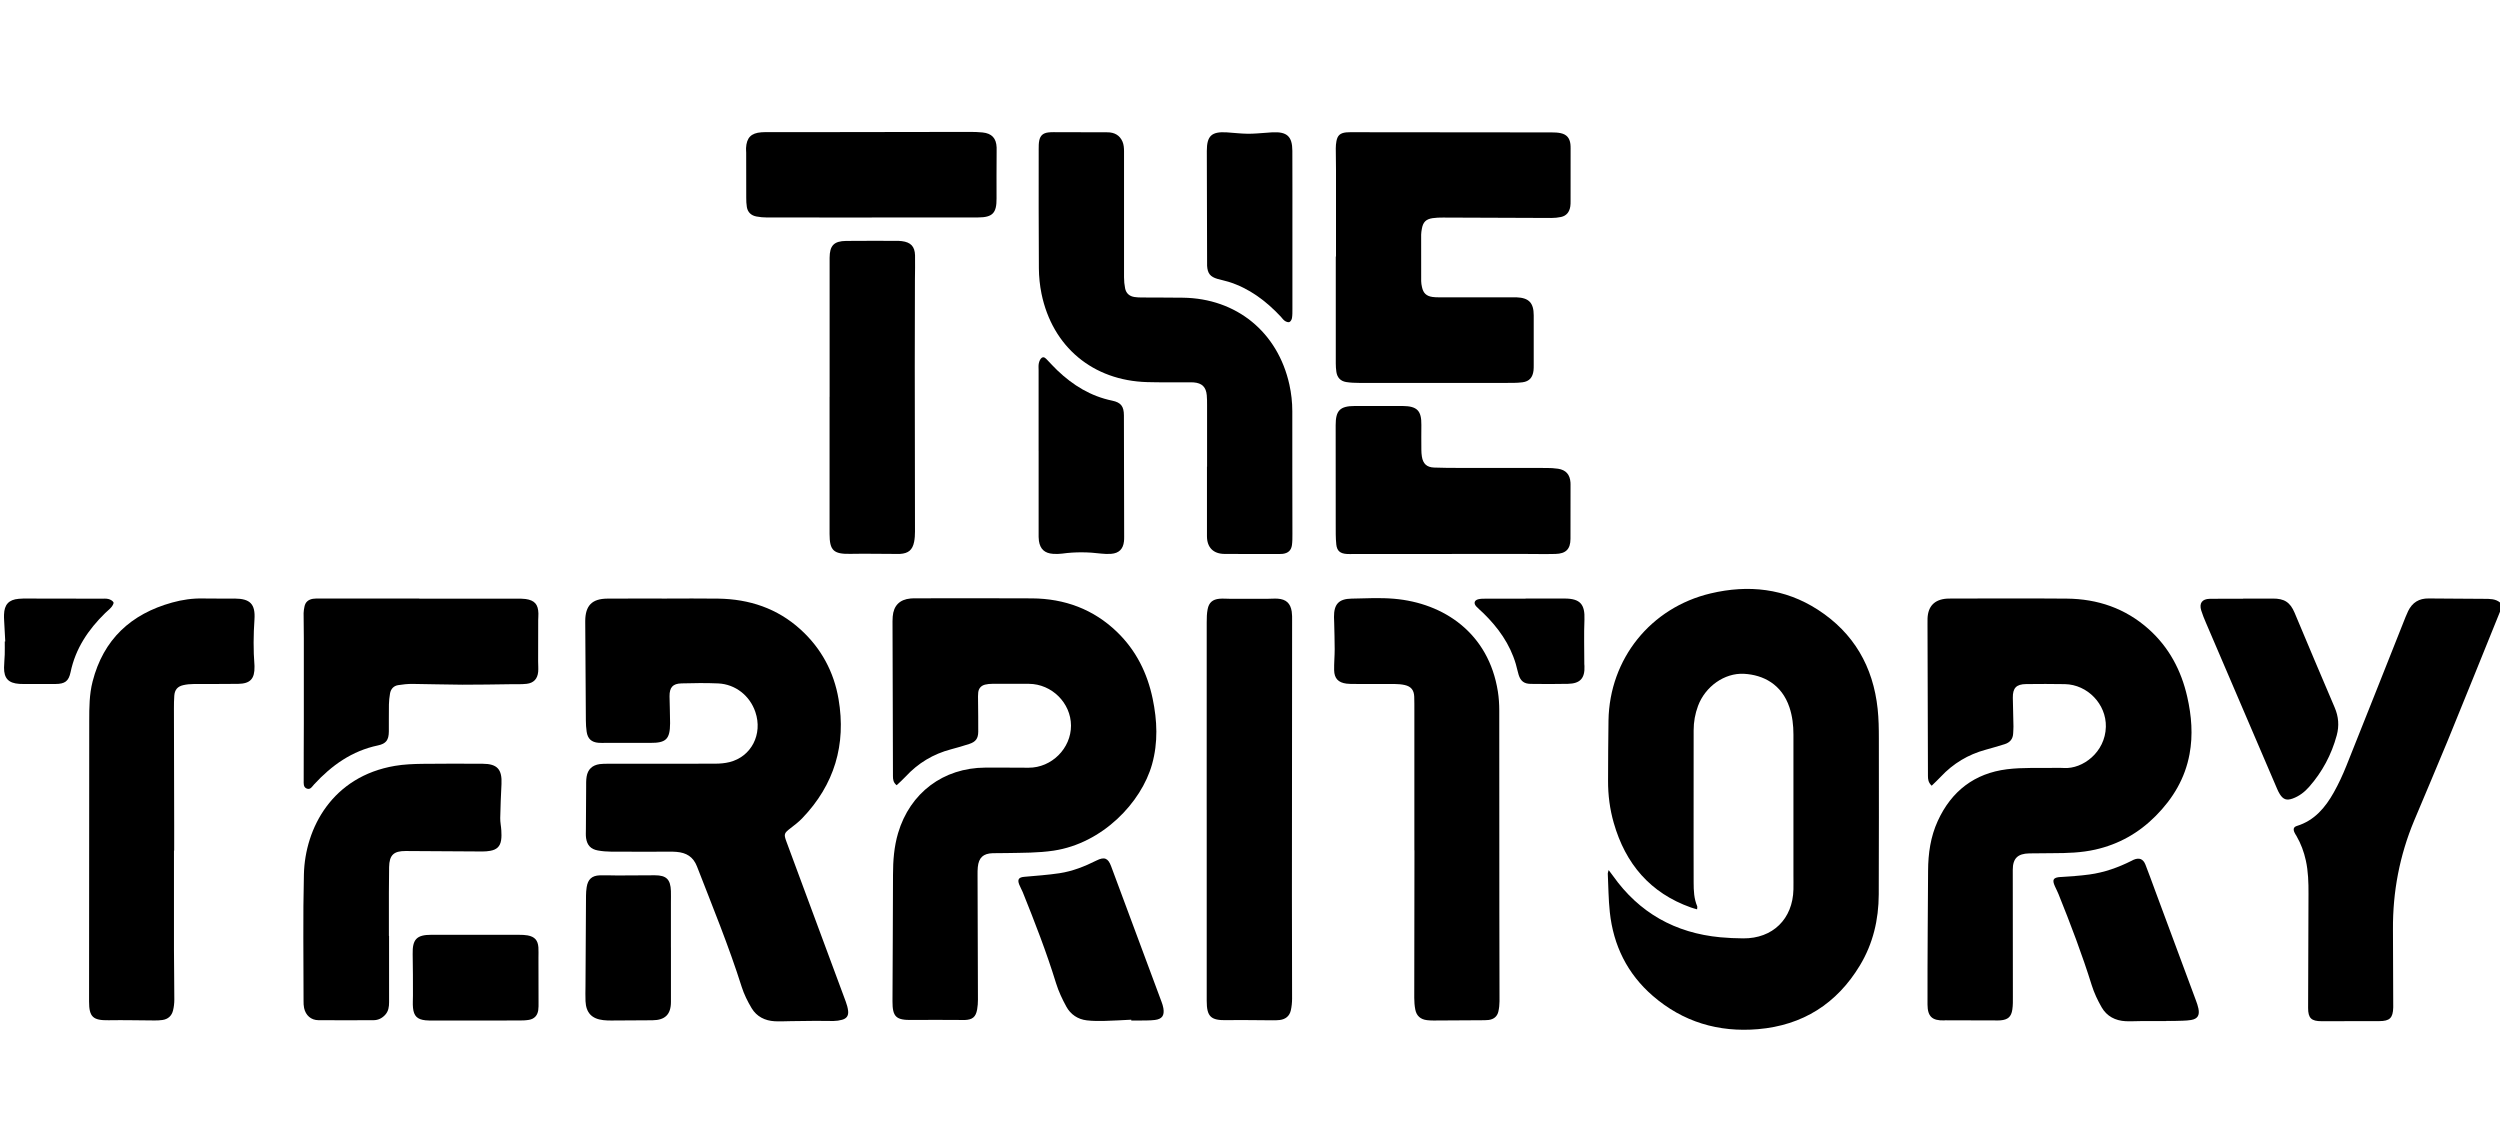
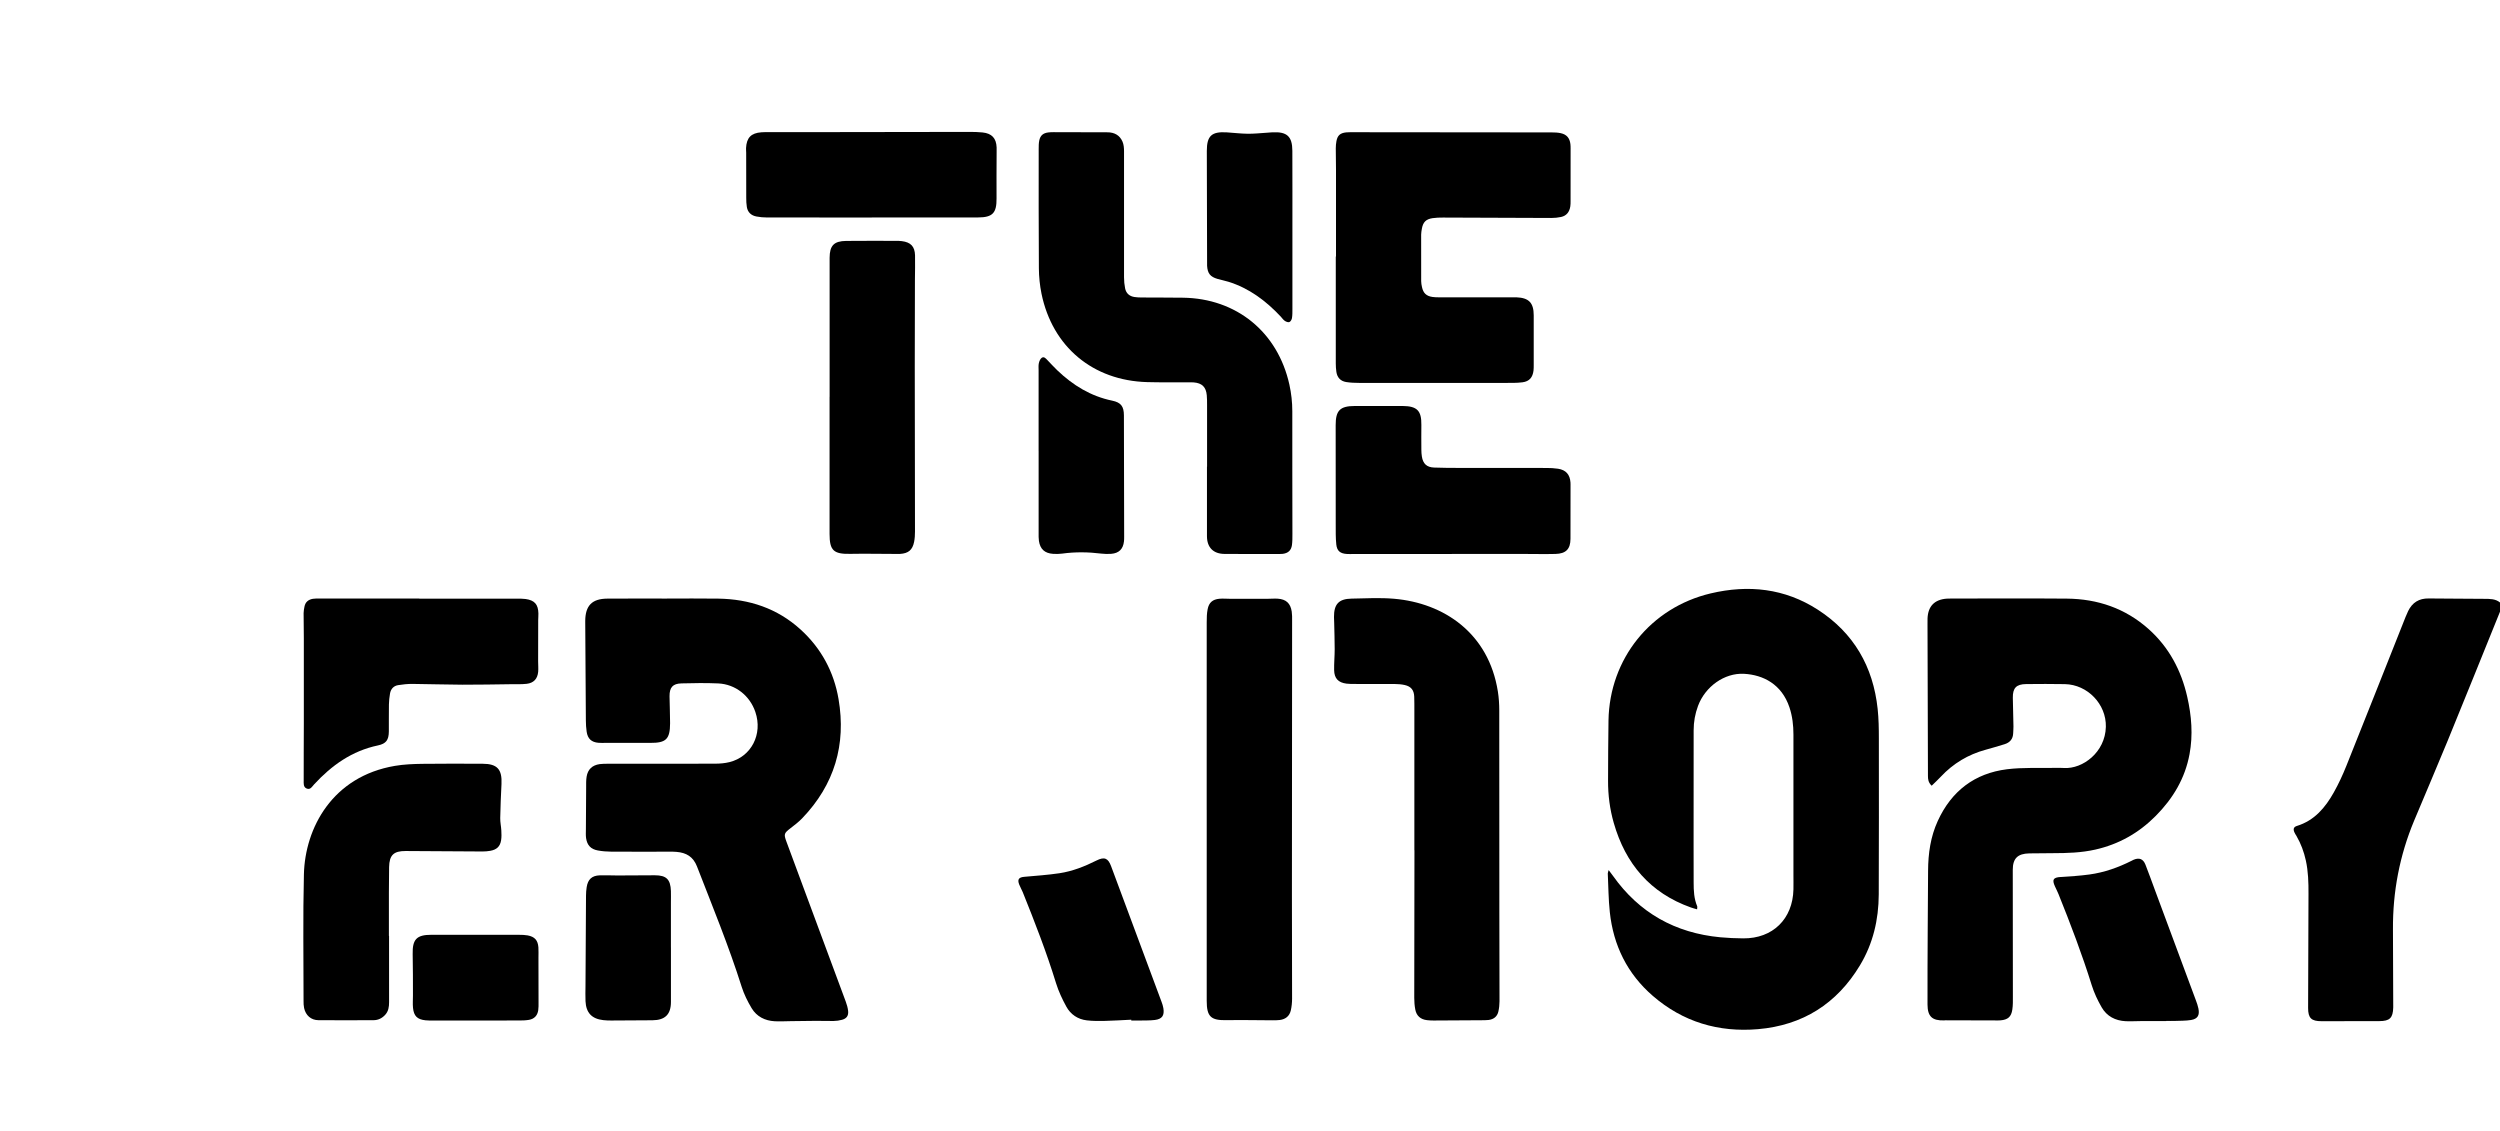
<svg xmlns="http://www.w3.org/2000/svg" id="Layer_1" data-name="Layer 1" viewBox="0 0 913.68 413.52">
  <defs>
    <style>
      .cls-1 {
        stroke-width: 0px;
      }
    </style>
  </defs>
  <path class="cls-1" d="M913.68,223.55c-6.38,15.75-12.71,31.51-19.15,47.23-4,9.76-8.18,19.44-12.24,29.17-5.3,12.71-7.82,25.96-7.73,39.72.06,9.27.07,18.55.1,27.82,0,.24,0,.48,0,.72-.1,3.83-1.28,4.98-5.11,4.98-7.03,0-14.07,0-21.1.03-3.71,0-4.91-1.11-4.9-4.85.02-13.91.08-27.82.14-41.73.02-4.08-.09-8.15-.97-12.16-.69-3.15-1.79-6.13-3.4-8.92-.28-.48-.62-.95-.82-1.46-.46-1.16-.22-1.88.98-2.25,6.42-1.99,10.37-6.73,13.48-12.28,1.75-3.13,3.27-6.41,4.6-9.74,7.25-18.09,14.4-36.22,21.6-54.33.29-.74.61-1.48.96-2.19,1.52-3.1,3.97-4.64,7.48-4.59,6.79.09,13.59.06,20.39.14,1.98.02,4.02-.05,5.7,1.34v3.36Z" />
  <path class="cls-1" d="M620.25,332.34c-.92-.27-1.61-.44-2.27-.68-14.89-5.3-23.92-15.96-28.2-30.92-1.44-5.02-2.1-10.16-2.08-15.39.04-7.35.03-14.71.16-22.06.38-22.5,15.4-41.22,37.34-46.42,13.82-3.27,27.09-1.84,39.17,5.96,13.11,8.47,20.22,20.79,21.86,36.25.38,3.57.44,7.18.44,10.77.03,19.02.03,38.05-.04,57.07-.04,9.19-2.08,17.93-6.86,25.87-8.46,14.05-20.94,21.94-37.27,23.34-14.42,1.23-27.44-2.63-38.46-12.18-9.3-8.05-14.4-18.42-15.7-30.6-.5-4.68-.52-9.41-.74-14.11-.01-.28.14-.56.32-1.25.67.89,1.14,1.48,1.57,2.1,9.6,13.55,22.77,20.9,39.23,22.46,2.78.26,5.58.38,8.38.4,10.78.09,18.11-7.08,18.35-17.89.04-1.76,0-3.52,0-5.28,0-17.11,0-34.21,0-51.32,0-3.38-.38-6.7-1.45-9.92-2.82-8.47-9.59-11.9-16.62-12.28-7.15-.38-14.17,4.66-16.8,11.73-1.07,2.87-1.6,5.85-1.6,8.92-.01,13.99-.02,27.98-.02,41.97,0,4.56.03,9.11.02,13.67,0,2.97.12,5.91,1.31,8.7.08.19-.01.45-.05,1.06Z" />
  <path class="cls-1" d="M243.32,218.76c6.4,0,12.79-.08,19.19.02,11.35.17,21.55,3.54,30.06,11.27,7.55,6.86,12.2,15.49,13.89,25.42,2.85,16.64-1.49,31.32-13.29,43.6-1.27,1.32-2.74,2.45-4.2,3.57-2.44,1.88-2.57,2.18-1.54,4.98,2.3,6.22,4.6,12.43,6.91,18.65,4.92,13.25,9.85,26.5,14.75,39.76.41,1.11.76,2.29.88,3.46.17,1.74-.55,2.75-2.21,3.21-.99.28-2.04.42-3.07.44-2.08.05-4.16-.06-6.24-.05-3.11.01-6.23.08-9.34.11-2,.02-4,.15-5.99.04-3.56-.2-6.57-1.7-8.42-4.78-1.46-2.45-2.77-5.07-3.63-7.78-4.72-14.95-10.68-29.42-16.34-44.02-1.4-3.6-3.95-5.03-7.47-5.32-1.67-.14-3.36-.06-5.04-.07-6.32,0-12.63.03-18.95-.02-1.59-.01-3.2-.14-4.77-.43-2.57-.47-3.91-1.89-4.3-4.49-.16-1.09-.07-2.23-.07-3.34.02-5.03.05-10.06.09-15.08.01-1.35-.05-2.73.17-4.05.44-2.7,2.07-4.21,4.79-4.6,1.02-.14,2.07-.13,3.11-.13,13.03,0,26.07.02,39.1-.03,1.74,0,3.54-.15,5.22-.57,7.99-1.98,12.21-10.21,9.46-18.31-2.02-5.98-7.29-10.16-13.59-10.45-4.47-.2-8.95-.13-13.42-.01-3.2.08-4.39,1.48-4.36,4.73.03,3.28.21,6.55.2,9.83-.02,5.84-1.48,7.22-7.24,7.18-5.44-.04-10.87,0-16.31,0-.88,0-1.76.05-2.64-.03-2.55-.22-3.92-1.48-4.3-4.03-.2-1.34-.28-2.7-.29-4.06-.09-11.99-.16-23.98-.23-35.97,0-.16,0-.32,0-.48.04-5.58,2.45-8.1,8.03-8.15,7.12-.06,14.23-.01,21.35-.02Z" />
  <path class="cls-1" d="M705.99,287.17c-1.29-1.2-1.37-2.39-1.38-3.59-.06-18.46-.11-36.93-.16-55.39,0-.72-.02-1.44.01-2.16.18-4.47,2.54-6.9,7-7.24.56-.04,1.12-.04,1.68-.04,14.07,0,28.15-.09,42.22.03,11.26.1,21.39,3.54,29.89,11.12,7.47,6.67,11.94,15.13,14.13,24.8,1.57,6.91,2.14,13.91.83,20.94-1.65,8.86-6.04,16.19-12.35,22.55-6.21,6.26-13.5,10.37-22.08,12.31-5.11,1.16-10.29,1.3-15.49,1.31-2.88,0-5.76.03-8.64.08-4.23.08-6.04,1.82-6.04,6,0,15.43.04,30.86.04,46.29,0,1.6.04,3.21-.2,4.78-.4,2.68-1.62,3.71-4.32,3.95-.63.06-1.28.03-1.92.03-6.07-.02-12.15-.04-18.22-.05-.16,0-.32.03-.48.04-4.34.12-6.04-1.42-6.06-5.79-.03-9.03.03-18.07.07-27.1.03-7.27.11-14.55.14-21.82.03-6.3.9-12.43,3.55-18.21,4.99-10.89,13.45-17.39,25.3-18.87,5.76-.72,11.64-.38,17.47-.5,1.12-.02,2.24-.03,3.36.04,6.82.42,15.06-5.74,15.29-15.03.2-8.29-6.7-15.46-14.98-15.62-4.72-.09-9.43-.07-14.15-.02-3.6.04-4.92,1.43-4.87,5,.05,3.51.16,7.03.23,10.54.01.8-.08,1.6-.1,2.39-.06,2.12-1.17,3.43-3.13,4.04-2.29.71-4.59,1.39-6.9,2.02-6.41,1.74-11.89,5.02-16.43,9.87-1.02,1.1-2.13,2.11-3.33,3.29Z" />
-   <path class="cls-1" d="M327.72,286.99c-1.27-.98-1.37-2.15-1.37-3.36-.02-8.71-.05-17.43-.07-26.14-.03-10.15-.06-20.31-.09-30.46,0-.56.02-1.12.07-1.68.31-4.01,2.54-6.26,6.54-6.62.64-.06,1.28-.06,1.92-.06,14.15,0,28.31-.08,42.46.02,11.91.09,22.44,3.94,31.09,12.3,6.94,6.71,11.05,15.01,13,24.38,1.66,7.98,2.01,15.98-.23,23.97-3.91,13.97-18.1,28.87-35.98,31.55-5.65.84-11.32.77-16.99.88-1.76.03-3.52,0-5.28.05-3.47.12-5.09,1.64-5.43,5.09-.09.95-.1,1.92-.09,2.87.05,15.19.11,30.38.14,45.57,0,1.19-.08,2.4-.29,3.57-.5,2.79-1.71,3.77-4.59,3.87-.72.03-1.44-.02-2.16-.02-5.67,0-11.35-.09-17.02,0-5.82.1-7.19-1.08-7.17-6.82.05-15.43.17-30.86.19-46.29,0-5.14.39-10.21,1.85-15.17,4.36-14.72,16.53-23.88,31.89-23.95,5.28-.03,10.56.03,15.83.04,8.4.02,15.5-7.05,15.48-15.4-.02-8.25-7.02-15.21-15.37-15.26-4.48-.03-8.96-.03-13.43,0-.87,0-1.76.08-2.6.29-1.46.37-2.34,1.37-2.51,2.87-.11.95-.07,1.91-.06,2.87.02,3.84.11,7.67.07,11.51-.03,2.46-.94,3.67-3.27,4.43-2.2.72-4.43,1.37-6.67,1.96-6.52,1.72-12.04,5.04-16.62,9.99-1.01,1.09-2.14,2.08-3.24,3.13Z" />
  <path class="cls-1" d="M441.15,170.58c0-7.52,0-15.03,0-22.55,0-1.2,0-2.4-.11-3.59-.27-3-1.74-4.43-4.75-4.68-.64-.05-1.28-.02-1.92-.03-5.04-.02-10.08.06-15.11-.08-19.84-.55-34.62-12.88-38.62-32.3-.62-3.03-.93-6.17-.96-9.26-.11-14.55-.07-29.1-.07-43.65,0-1.03,0-2.09.21-3.1.39-1.85,1.42-2.7,3.3-2.94.63-.08,1.28-.1,1.92-.1,6.56.01,13.12.05,19.67.05,2.58,0,4.53,1.07,5.54,3.43.45,1.05.55,2.33.55,3.5.02,15.35-.01,30.7,0,46.05,0,1.35.13,2.71.39,4.03.36,1.83,1.58,2.92,3.44,3.19.86.13,1.75.17,2.62.17,5.04.04,10.08.01,15.11.08,19.57.27,34.63,12.59,38.87,31.75.71,3.21,1.07,6.44,1.07,9.74-.03,14.95.03,29.9.04,44.85,0,1.36.01,2.73-.17,4.07-.27,1.94-1.39,2.94-3.33,3.2-.39.05-.8.06-1.2.06-6.72,0-13.44.02-20.15-.03-4.05-.03-6.37-2.37-6.38-6.46-.03-8.47,0-16.95,0-25.43.02,0,.04,0,.06,0Z" />
  <path class="cls-1" d="M488.27,93.74c0-10.55,0-21.1,0-31.64,0-2.64-.08-5.27-.08-7.91,0-.87.08-1.76.24-2.62.41-2.11,1.39-2.96,3.58-3.19.48-.05.96-.06,1.44-.06,24.54.02,49.09.04,73.63.07,1.11,0,2.25.04,3.33.28,2.18.48,3.26,1.78,3.53,3.99.07.55.07,1.12.07,1.68,0,6.39,0,12.78-.01,19.18,0,.64,0,1.28-.1,1.91-.3,2-1.36,3.43-3.39,3.87-1.16.25-2.37.36-3.56.36-13.19-.03-26.38-.1-39.57-.15-1.28,0-2.57.03-3.83.22-2.42.37-3.48,1.47-3.9,3.87-.12.71-.25,1.43-.26,2.14-.02,5.67-.01,11.35.01,17.02,0,.71.14,1.43.29,2.14.46,2.22,1.61,3.32,3.86,3.63.79.11,1.59.13,2.39.13,9.11,0,18.23,0,27.34,0,.32,0,.64-.02.96,0,4.53.18,6.29,2.02,6.29,6.6,0,6.07,0,12.15,0,18.22,0,.64,0,1.28-.07,1.92-.3,2.52-1.51,3.99-4.04,4.32-2.2.28-4.46.22-6.69.22-17.67.02-35.33.02-53,0-1.59,0-3.2-.07-4.76-.32-2.03-.33-3.25-1.63-3.56-3.68-.15-1.02-.22-2.06-.22-3.1-.01-13.03,0-26.05,0-39.08.03,0,.06,0,.09,0Z" />
  <path class="cls-1" d="M516.91,310.72c0-17.03,0-34.06,0-51.08,0-1.68.01-3.36-.05-5.04-.09-2.37-1.14-3.71-3.46-4.24-1.16-.26-2.37-.36-3.56-.37-4.88-.04-9.76-.01-14.63-.02-1.04,0-2.09.01-3.11-.12-2.98-.38-4.45-1.9-4.51-4.92-.05-2.55.2-5.11.2-7.67,0-3.19-.11-6.39-.18-9.58-.02-.72-.07-1.44-.07-2.16-.04-4.7,1.73-6.65,6.39-6.74,5.2-.1,10.43-.4,15.59.05,18.2,1.58,34.55,12.57,37.91,33.9.36,2.28.51,4.62.51,6.93.04,24.3.01,48.61.03,72.91,0,11.11.06,22.22.06,33.34,0,1.26-.14,2.56-.42,3.79-.42,1.83-1.72,2.84-3.56,3.07-.95.12-1.91.09-2.87.1-5.75.04-11.51.08-17.26.1-.8,0-1.6-.04-2.39-.13-2.34-.27-3.84-1.56-4.28-3.87-.27-1.4-.38-2.85-.38-4.28,0-17.59.04-35.17.07-52.76,0-.4,0-.8,0-1.2Z" />
-   <path class="cls-1" d="M63.58,310.86c0,12.15-.02,24.3,0,36.46.01,5.99.13,11.99.13,17.98,0,1.34-.15,2.72-.48,4.03-.49,1.95-1.83,3.16-3.86,3.45-.94.14-1.91.17-2.87.17-5.59-.02-11.19-.18-16.78-.08-5.71.1-7.18-1.18-7.17-6.86.02-34.22.07-68.43.06-102.65,0-4.81.03-9.6,1.23-14.29,3.95-15.39,14-24.68,29.08-28.86,3.71-1.03,7.49-1.58,11.37-1.48,3.84.09,7.68,0,11.52.03,5.61.04,7.57,2.01,7.19,7.63-.38,5.6-.44,11.18,0,16.77.01.16.01.32.01.48.09,4.41-1.53,6.22-5.92,6.29-5.44.1-10.88.01-16.31.06-1.27.01-2.56.12-3.8.41-2.13.49-3.13,1.72-3.28,3.87-.11,1.51-.13,3.03-.13,4.55.02,14.31.06,28.62.09,42.93,0,3.04,0,6.07,0,9.11-.03,0-.06,0-.09,0Z" />
  <path class="cls-1" d="M441.01,295.99c0-22.86,0-45.73.01-68.59,0-1.59.03-3.21.34-4.76.47-2.43,1.83-3.58,4.28-3.81,1.27-.12,2.55.01,3.83.01,4.63,0,9.26,0,13.9,0,1.2,0,2.4-.12,3.6-.04,3.05.2,4.67,1.69,5.12,4.71.16,1.1.15,2.23.14,3.35-.02,33.42-.06,66.83-.07,100.25,0,12.63.06,25.26.06,37.89,0,1.42-.15,2.88-.46,4.26-.47,2.09-1.93,3.26-4.05,3.52-.87.11-1.75.11-2.63.11-5.59-.02-11.19-.15-16.78-.05-5.75.11-7.28-1.25-7.28-7.06,0-23.26,0-46.53,0-69.79Z" />
  <path class="cls-1" d="M142.19,342.05c0,8.07-.01,16.14.01,24.21,0,1.73-.22,3.34-1.46,4.67-1.15,1.23-2.54,1.92-4.24,1.92-6.71.01-13.43.07-20.14,0-2.71-.03-4.64-1.77-5.22-4.44-.18-.85-.21-1.74-.2-2.61,0-15.42-.25-30.85.13-46.26.41-16.91,10.37-35.76,33.27-39.64,3.29-.56,6.68-.69,10.02-.74,7.35-.11,14.71-.05,22.06-.03,5.31.02,7.13,2.04,6.86,7.42-.21,4.14-.38,8.28-.46,12.43-.03,1.51.32,3.02.4,4.53.06,1.19.11,2.41-.08,3.58-.37,2.29-1.61,3.44-3.97,3.86-.94.17-1.9.24-2.86.24-9.35-.04-18.7-.13-28.05-.17-4.37-.02-5.97,1.47-6.05,5.87-.12,6.15-.06,12.3-.08,18.46,0,2.24,0,4.47,0,6.71.02,0,.03,0,.05,0Z" />
  <path class="cls-1" d="M153.24,218.79c11.84,0,23.67,0,35.51,0,1.12,0,2.25-.02,3.35.13,3.28.46,4.6,1.98,4.67,5.27.02.8-.06,1.6-.07,2.4-.01,5.03-.02,10.06-.03,15.09,0,1.28.13,2.57.02,3.83-.23,2.59-1.65,4.13-4.24,4.41-1.9.21-3.83.12-5.74.14-5.92.07-11.83.2-17.75.18-6.08-.02-12.15-.24-18.23-.29-1.74-.01-3.51.17-5.23.45-1.66.27-2.68,1.42-2.96,3.07-.23,1.33-.38,2.69-.4,4.04-.06,3.28,0,6.56-.03,9.83-.03,3.09-.98,4.46-3.98,5.09-9.49,1.99-16.92,7.28-23.34,14.25-.73.79-1.33,2.06-2.7,1.51-1.28-.52-1.1-1.89-1.1-2.95-.02-6.95.04-13.91.05-20.86.01-10.39,0-20.78,0-31.18,0-3.04-.08-6.07-.08-9.11,0-.79.17-1.59.31-2.37.32-1.72,1.47-2.61,3.11-2.88.86-.14,1.75-.1,2.63-.1,12.08,0,24.15,0,36.23,0,0,.01,0,.03,0,.04Z" />
  <path class="cls-1" d="M303.2,145.03c0-16.62,0-33.24,0-49.87,0-.32,0-.64,0-.96.03-4.44,1.56-6.09,6.04-6.15,6.39-.08,12.79-.02,19.18-.02.4,0,.8.05,1.19.1,3.22.4,4.72,1.93,4.81,5.18.08,2.95-.03,5.91-.04,8.87-.03,10.55-.07,21.1-.06,31.65.02,20.14.07,40.28.08,60.42,0,1.27-.07,2.56-.32,3.8-.59,2.95-2.1,4.2-5.13,4.39-.8.05-1.6,0-2.4,0-5.27-.01-10.54-.12-15.81-.02-6.08.12-7.56-1.23-7.56-7.28,0-16.7,0-33.4,0-50.11Z" />
  <path class="cls-1" d="M530.62,202.48c-12.08,0-24.15,0-36.23,0-.72,0-1.44.03-2.16-.02-2.38-.15-3.59-1.07-3.85-3.45-.26-2.45-.2-4.94-.21-7.41-.02-12.07,0-24.14-.02-36.21-.01-5.36,1.57-7,7-7.01,5.76-.01,11.51,0,17.27,0,.08,0,.16,0,.24,0,5.27.05,6.88,1.72,6.81,6.93-.04,3.04-.02,6.08,0,9.11,0,.8.06,1.6.18,2.39.41,2.67,1.78,3.97,4.48,4.07,2.87.11,5.75.12,8.63.13,10.79.01,21.59,0,32.38.02,1.44,0,2.89.06,4.3.28,2.86.44,4.34,2.14,4.53,5.03.02.24.02.48.02.72,0,6.63.02,13.26-.02,19.89-.02,3.71-1.66,5.4-5.46,5.5-3.92.1-7.84,0-11.75,0-8.72,0-17.43,0-26.15,0v.04Z" />
  <path class="cls-1" d="M318.63,79.5c-12.79,0-25.58,0-38.37-.02-1.27,0-2.56-.12-3.81-.36-1.89-.36-3.18-1.51-3.5-3.47-.18-1.09-.22-2.22-.22-3.33-.02-5.51-.01-11.01-.02-16.52,0-.56-.08-1.12-.05-1.68.19-3.8,1.85-5.5,5.63-5.77.8-.06,1.6-.05,2.4-.05,4.48,0,8.95,0,13.43,0,20.14-.03,40.29-.07,60.43-.09,1.52,0,3.04.05,4.55.2,3.39.35,5,2.1,5.14,5.46.02.56,0,1.12,0,1.68-.01,5.67-.08,11.34-.03,17,.05,5.29-1.43,6.91-6.75,6.92-12.95.03-25.9,0-38.85,0h0Z" />
-   <path class="cls-1" d="M819.82,218.76c3.59,0,7.19.02,10.78,0,4.24-.03,6.37,1.31,8,5.16,4.88,11.54,9.67,23.11,14.64,34.61,1.47,3.41,1.71,6.76.76,10.26-1.92,7.05-5.27,13.33-10.11,18.82-1.66,1.88-3.62,3.38-6,4.24-2.19.78-3.44.35-4.68-1.61-.38-.6-.7-1.26-.98-1.92-8.68-20.24-17.36-40.49-26.03-60.74-.63-1.47-1.24-2.95-1.71-4.47-.82-2.65.31-4.21,3.1-4.26,4.07-.07,8.15-.02,12.22-.02,0-.03,0-.05,0-.08Z" />
  <path class="cls-1" d="M791.7,373.17c-2.95,0-5.91,0-8.86,0-2,0-4,.15-5.99.05-3.76-.19-6.87-1.8-8.75-5.07-1.46-2.54-2.75-5.26-3.62-8.05-3.52-11.3-7.73-22.33-12.14-33.3-.39-.96-.87-1.88-1.3-2.83-1.15-2.52-.63-3.29,2.1-3.46,3.5-.22,7.02-.43,10.49-.91,5.43-.74,10.54-2.56,15.43-5.02.21-.11.42-.24.64-.33,2.09-.92,3.56-.39,4.41,1.77,1.23,3.12,2.35,6.28,3.52,9.43,4.98,13.4,9.96,26.8,14.93,40.2.36.97.71,1.96.91,2.97.49,2.42-.28,3.76-2.7,4.16-1.95.32-3.97.26-5.96.34-1.04.04-2.08,0-3.11,0,0,.01,0,.03,0,.04Z" />
  <path class="cls-1" d="M413.43,372.67c-3.19.15-6.37.37-9.56.44-2.23.05-4.48.07-6.69-.2-3.29-.39-5.91-2.16-7.48-5.04-1.48-2.72-2.83-5.57-3.74-8.52-3.48-11.31-7.76-22.32-12.17-33.28-.39-.96-.94-1.86-1.31-2.82-.71-1.87-.14-2.62,1.86-2.8,4.29-.39,8.6-.67,12.85-1.31,4.77-.72,9.24-2.49,13.55-4.65,2.86-1.43,4.22-.92,5.33,2.06,6.16,16.53,12.31,33.07,18.45,49.61.28.74.53,1.51.66,2.3.44,2.67-.45,3.98-3.12,4.31-1.74.22-3.51.16-5.26.2-1.12.03-2.24,0-3.35,0v-.3Z" />
  <path class="cls-1" d="M379.58,164.85c0-9.83,0-19.66,0-29.5,0-.88-.1-1.79.09-2.63.16-.71.51-1.56,1.06-1.95.8-.56,1.45.2,2.01.78,1.22,1.27,2.4,2.57,3.67,3.79,5.71,5.46,12.22,9.47,20.07,11.09,3.22.67,4.27,2.1,4.28,5.4.05,14.79.06,29.57.09,44.36,0,.56,0,1.12-.07,1.68-.31,2.79-1.83,4.32-4.67,4.54-1.19.09-2.41.06-3.59-.08-4.78-.59-9.56-.66-14.34,0-1.1.15-2.24.16-3.35.08-3.03-.21-4.69-1.74-5.13-4.72-.14-.94-.11-1.91-.11-2.87,0-9.99,0-19.98,0-29.97Z" />
  <path class="cls-1" d="M472.34,84.61c0,9.43,0,18.86,0,28.29,0,1.12.02,2.25-.16,3.35-.09.55-.5,1.28-.96,1.46-.44.17-1.21-.13-1.67-.45-.58-.4-.99-1.03-1.48-1.56-5.39-5.73-11.51-10.37-19.14-12.73-1.29-.4-2.63-.65-3.94-1.03-2.69-.78-3.66-2.02-3.83-4.81-.02-.32,0-.64,0-.96-.03-13.67-.08-27.33-.1-41,0-5.52,1.74-7.14,7.28-6.8,2.55.16,5.1.48,7.65.51,2.31.03,4.62-.23,6.93-.37.72-.04,1.43-.12,2.15-.16,5.28-.25,7.23,1.49,7.25,6.75.05,9.83.01,19.66.02,29.49Z" />
  <path class="cls-1" d="M245.21,346.27c0,6.63,0,13.26,0,19.89,0,4.58-2.13,6.68-6.77,6.72-5.03.04-10.07.08-15.1.09-.96,0-1.92-.03-2.87-.14-4.18-.47-6.28-2.68-6.48-6.9-.09-1.83-.02-3.67-.01-5.51.06-11.02.11-22.05.19-33.07,0-1.03.08-2.08.24-3.1.44-2.88,1.91-4.24,4.8-4.34,2.15-.07,4.31.05,6.47.05,4.55-.01,9.11-.07,13.66-.07,4.2,0,5.72,1.5,5.86,5.76.05,1.44,0,2.87,0,4.31,0,5.43,0,10.86,0,16.3Z" />
  <path class="cls-1" d="M173.93,372.98c-5.19,0-10.38,0-15.57,0-.96,0-1.92.01-2.87-.09-2.97-.31-4.26-1.55-4.55-4.56-.15-1.5-.01-3.03-.02-4.54-.02-5.03.02-10.05-.1-15.08-.13-5.4,1.45-7.08,6.83-7.07,10.7.01,21.4,0,32.1.01,1.03,0,2.08.03,3.09.21,2.58.48,3.74,1.78,3.93,4.37.09,1.27.01,2.55.02,3.83.01,5.43.03,10.86.03,16.28,0,.96.03,1.93-.11,2.87-.3,1.97-1.44,3.18-3.4,3.52-1.17.2-2.38.23-3.58.23-5.27.02-10.54,0-15.81.01Z" />
-   <path class="cls-1" d="M1.92,234.42c-.14-2.55-.28-5.1-.41-7.65-.04-.72-.07-1.44-.04-2.15.11-3.65,1.72-5.46,5.36-5.77,2.14-.18,4.31-.09,6.47-.09,7.91,0,15.82.02,23.73.04.88,0,1.79-.09,2.62.13.69.18,1.53.63,1.82,1.2.19.37-.36,1.28-.78,1.78-.66.79-1.51,1.42-2.25,2.15-6.17,6.04-10.84,12.94-12.64,21.57-.7,3.35-2.08,4.33-5.55,4.35-3.91.02-7.83,0-11.74,0-.48,0-.96-.01-1.44-.04-3.96-.26-5.62-2-5.59-5.94.01-1.59.21-3.19.25-4.78.05-1.6.01-3.19.01-4.79.06,0,.13,0,.19,0Z" />
-   <path class="cls-1" d="M557.55,218.75c4.79,0,9.59-.02,14.38,0,5.6.03,7.36,2.14,7.14,7.68-.22,5.41-.05,10.84-.05,16.27,0,.24.03.48.05.72.2,4.43-1.54,6.4-5.99,6.5-4.55.1-9.11.08-13.66.02-2.41-.03-3.67-1.02-4.4-3.32-.41-1.29-.64-2.63-1.03-3.93-2.16-7.32-6.44-13.3-11.83-18.57-.86-.84-1.8-1.59-2.61-2.47-1.07-1.15-.74-2.3.77-2.65.84-.2,1.74-.2,2.62-.2,4.87-.02,9.75,0,14.62,0v-.04Z" />
</svg>